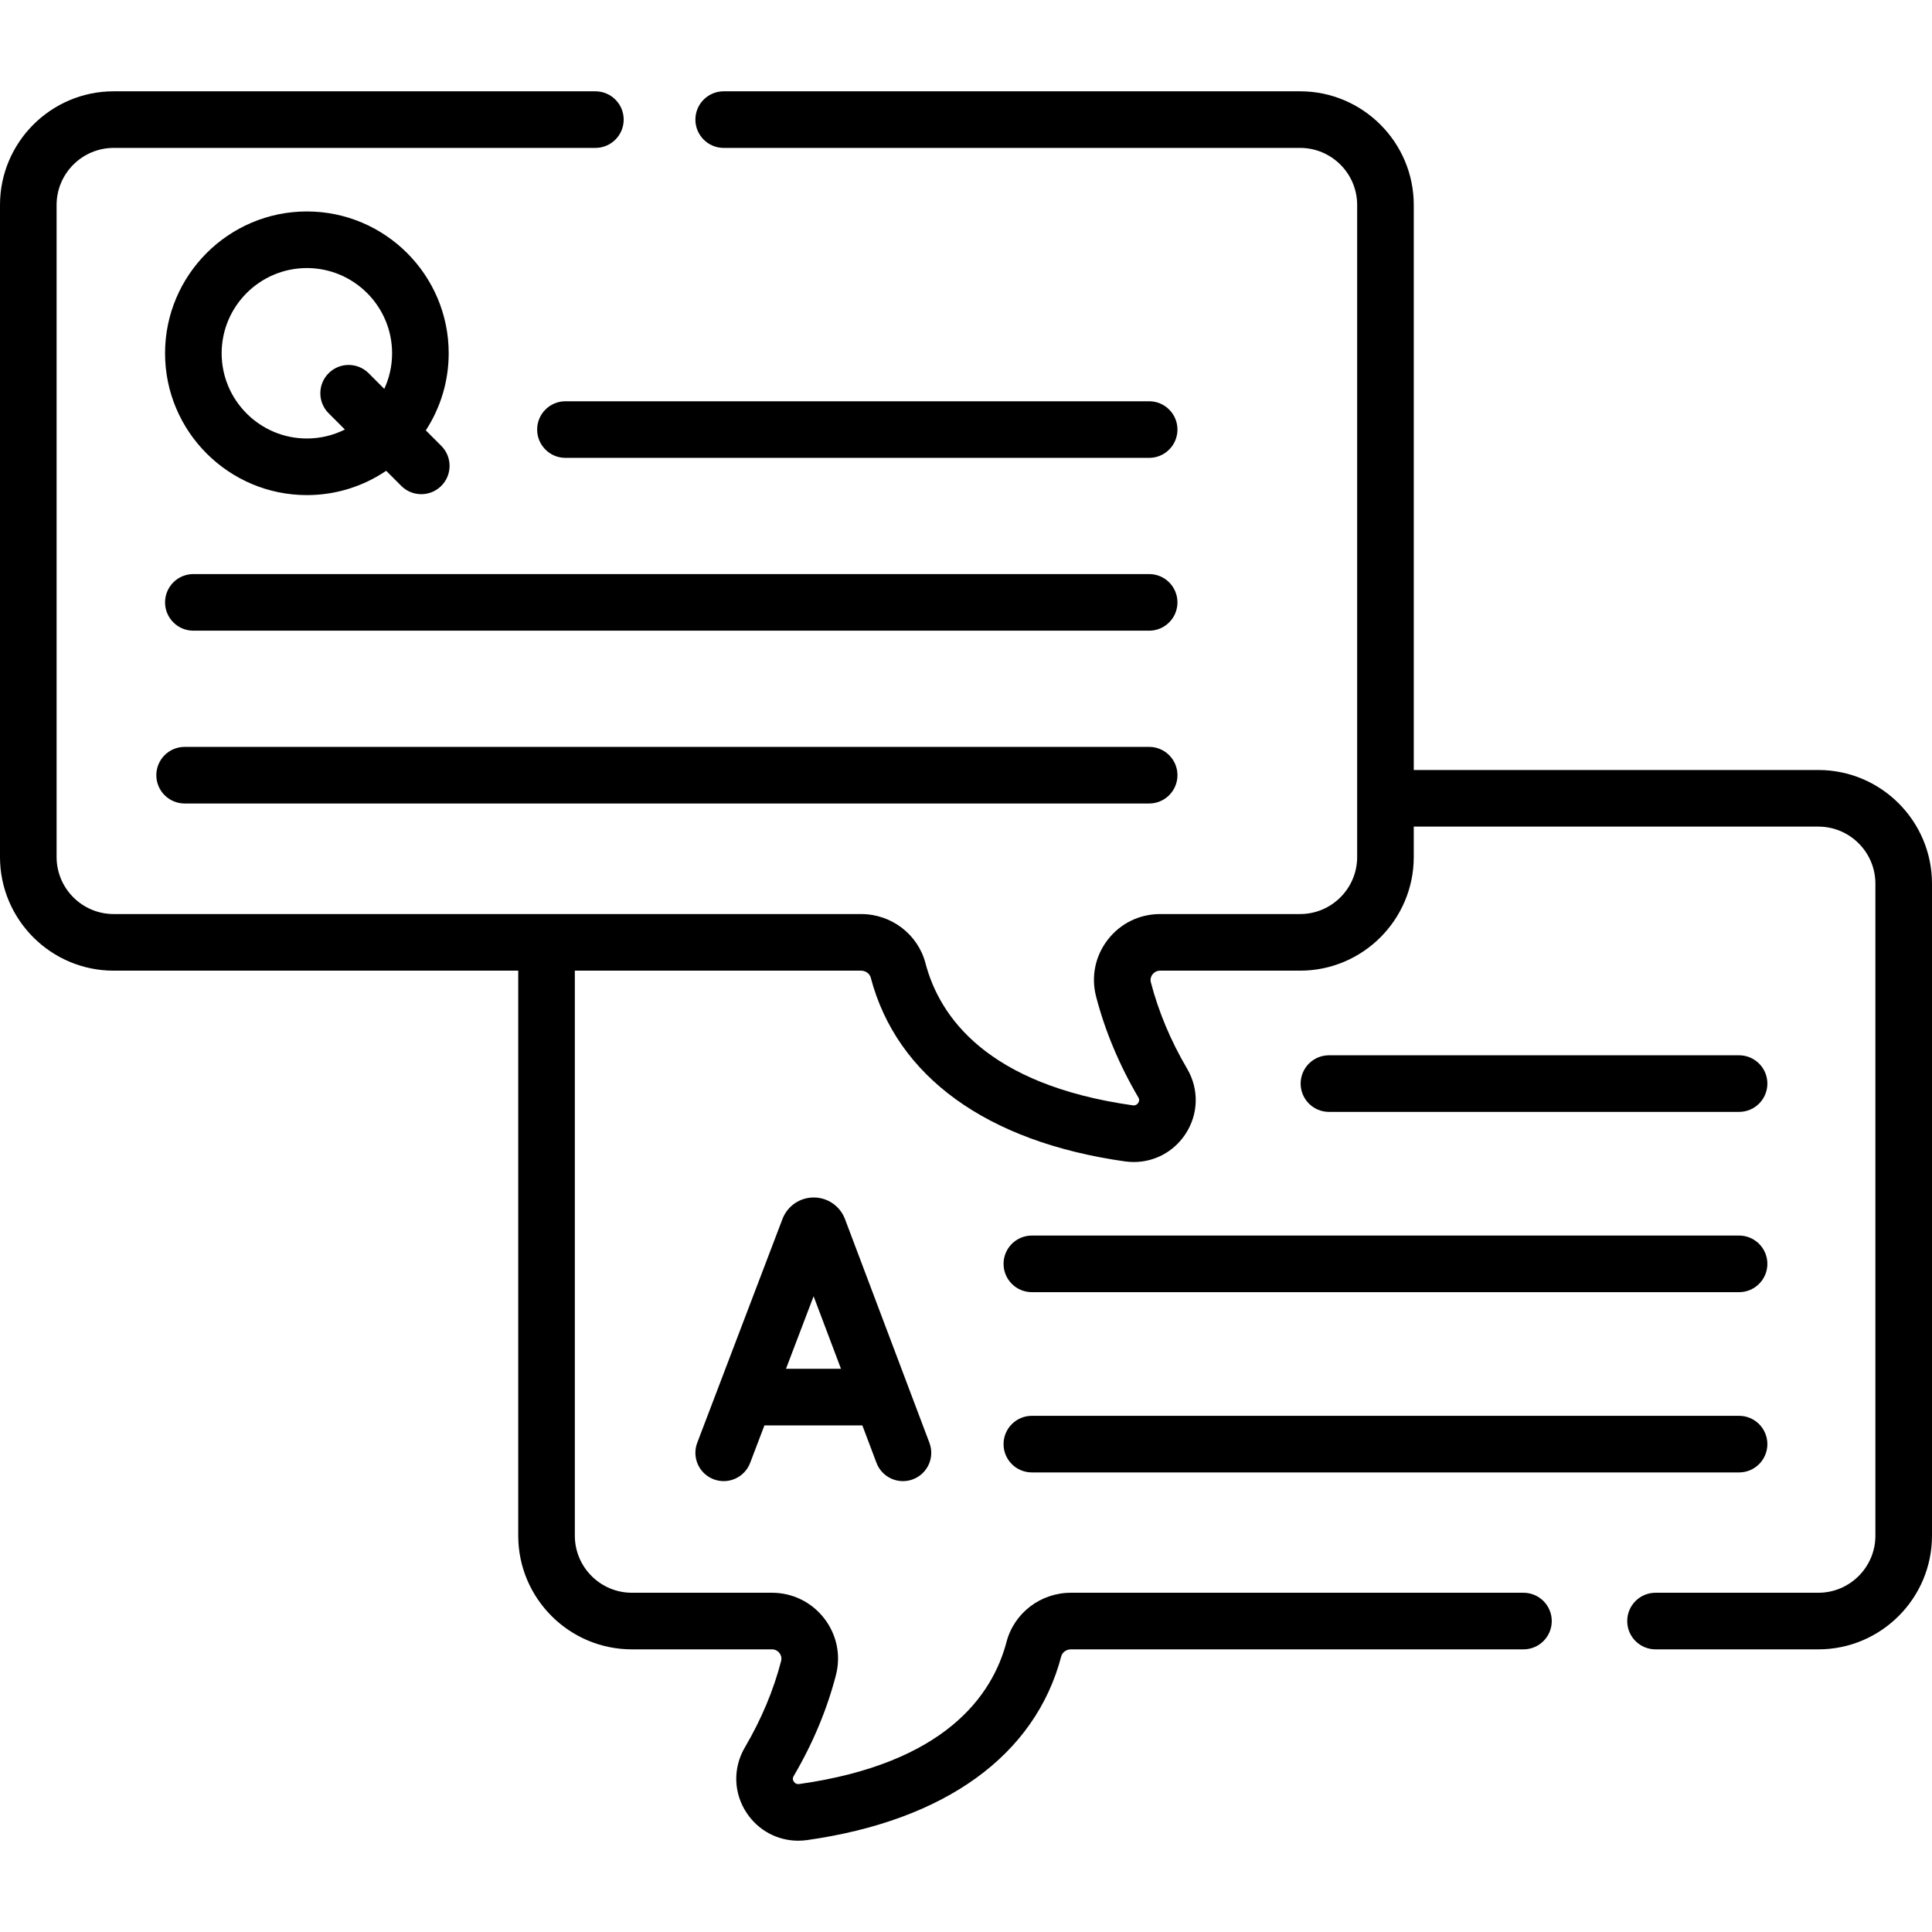
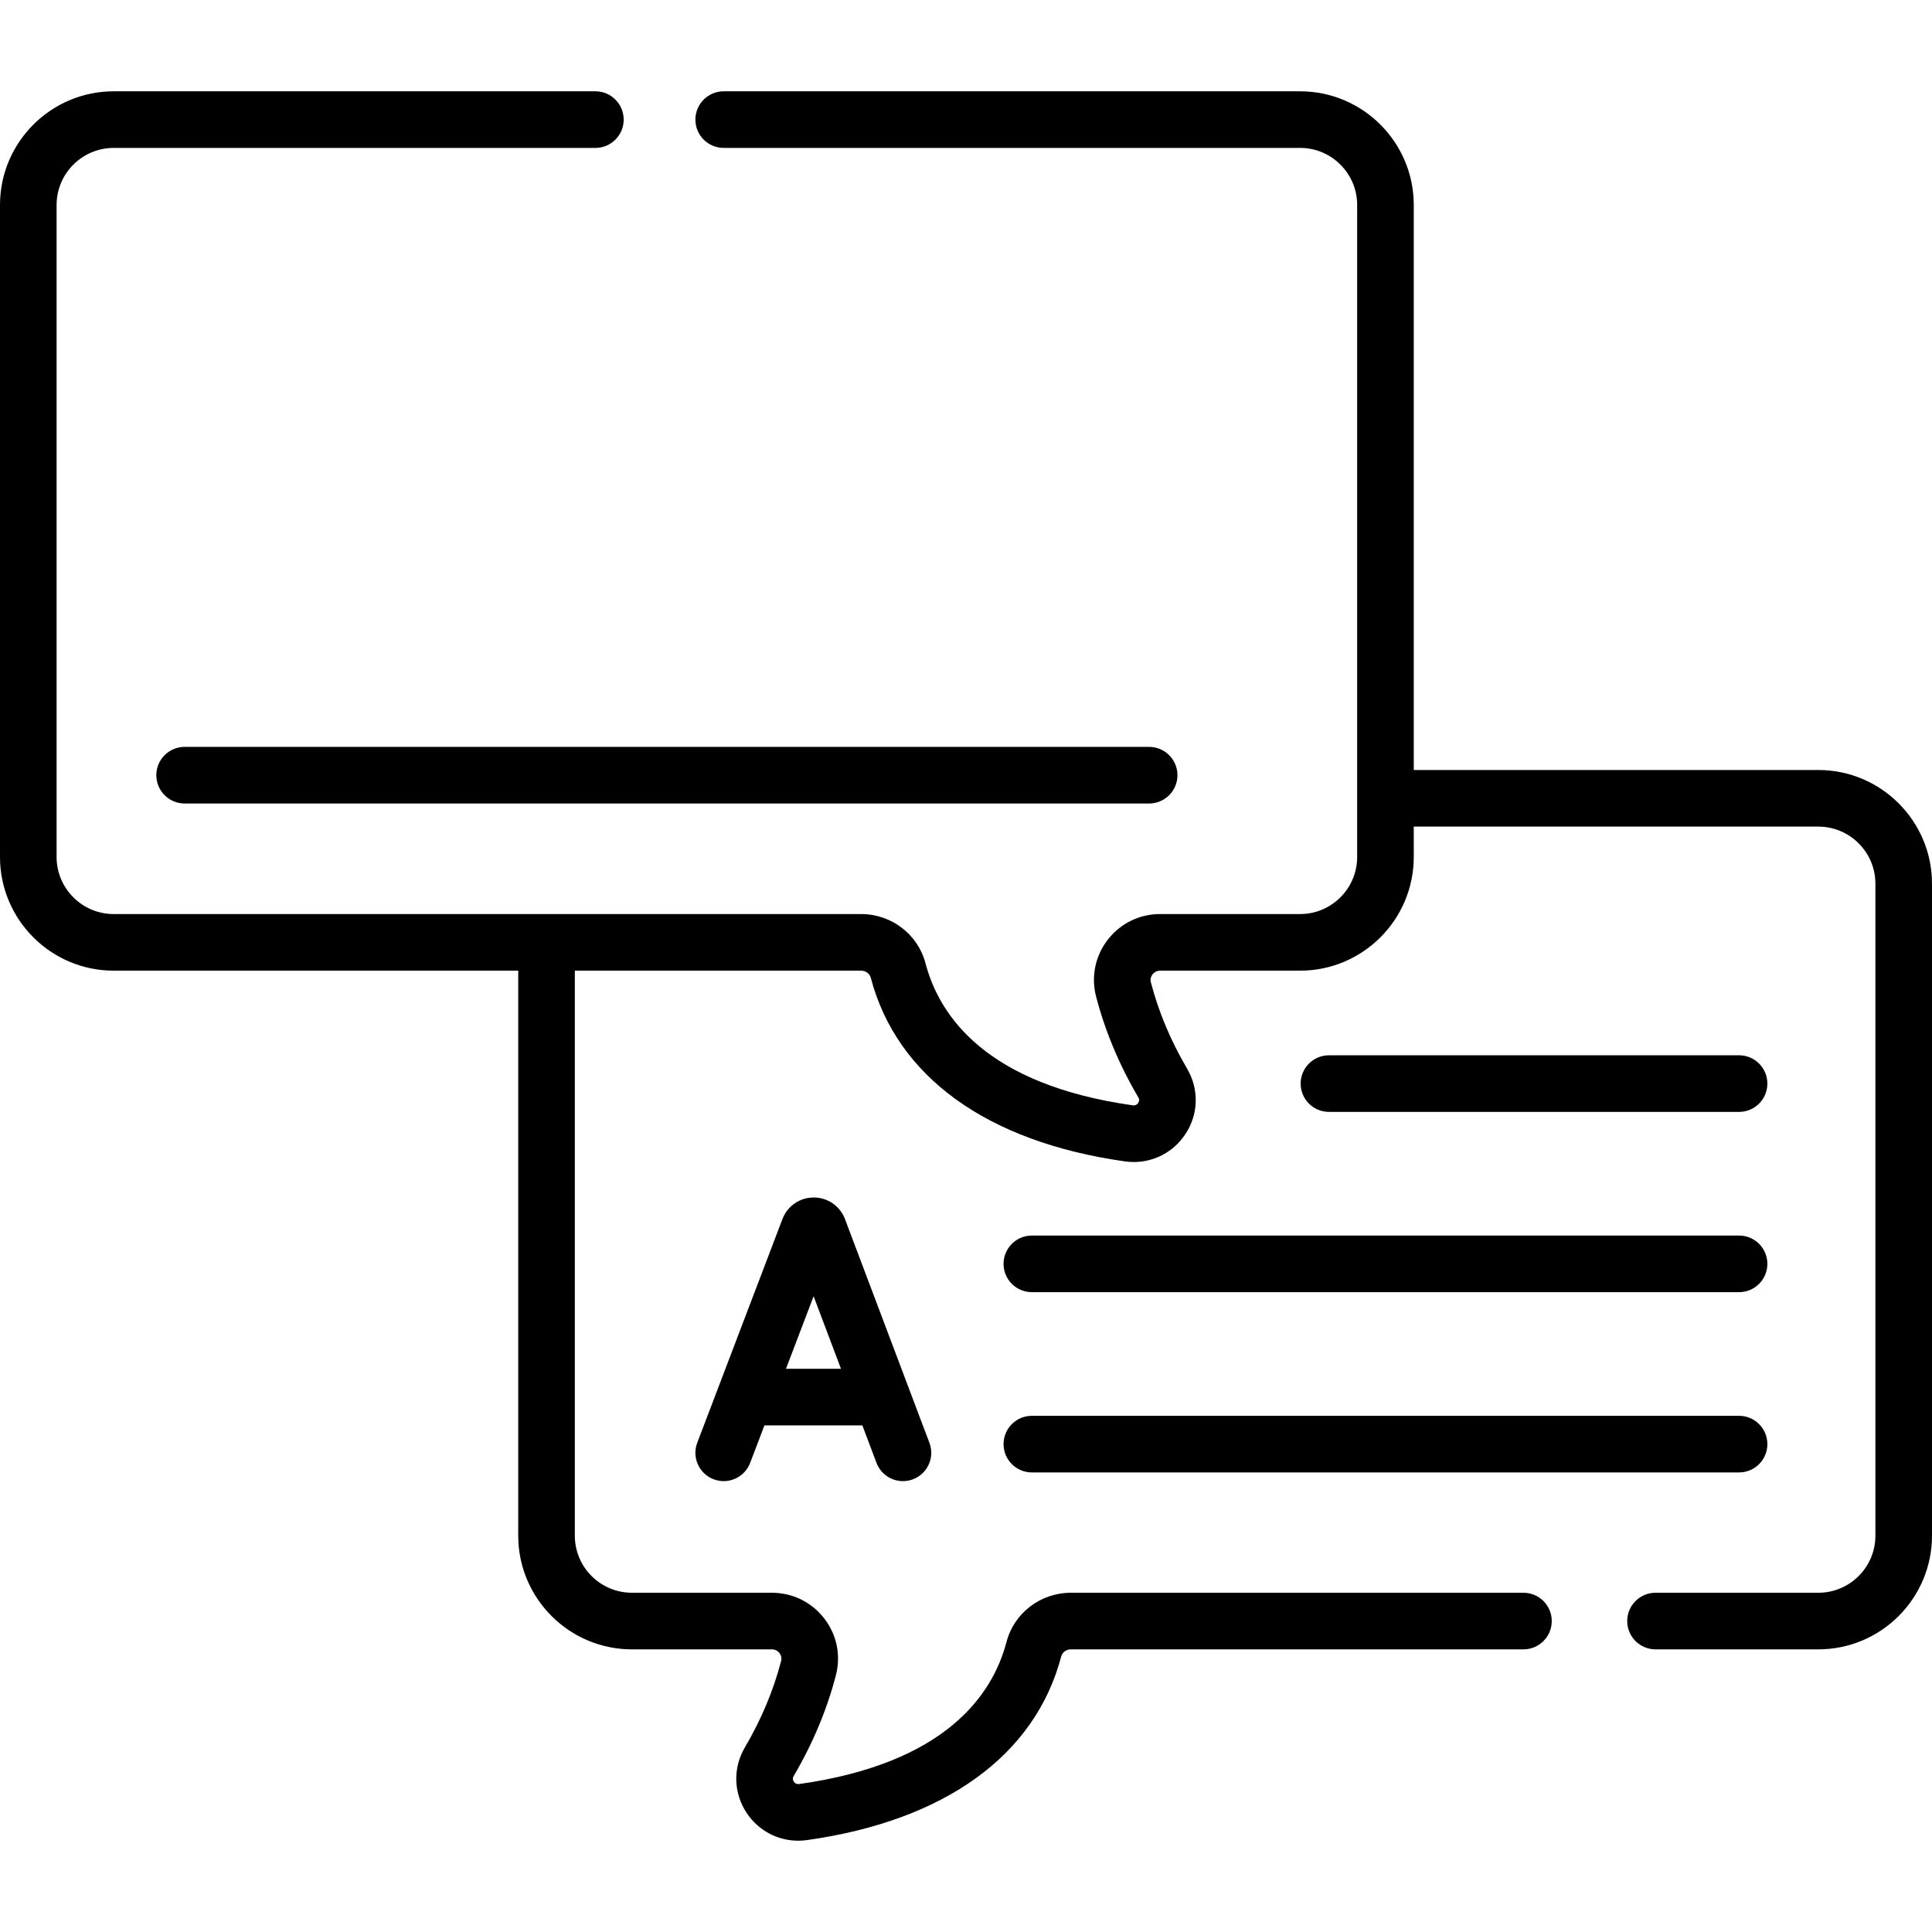
<svg xmlns="http://www.w3.org/2000/svg" id="Capa_1" enable-background="new 0 0 512 512" viewBox="0 0 512 512">
  <g>
    <path d="m481.877 204.057h-107.215v-149.737c0-16.61-13.513-30.123-30.123-30.123h-152.753c-4.143 0-7.5 3.358-7.5 7.5s3.357 7.5 7.5 7.5h152.753c8.339 0 15.123 6.784 15.123 15.123v172.79c0 8.338-6.784 15.123-15.123 15.123h-37.109c-5.463 0-10.516 2.48-13.862 6.804-3.329 4.303-4.458 9.784-3.096 15.039 2.367 9.129 6.135 18.129 11.201 26.75.107.184.437.744-.045 1.462-.34.507-.819.722-1.43.635-38.664-5.462-51.215-23.496-54.935-37.663-2.015-7.671-9.032-13.028-17.065-13.028h-198.075c-8.339 0-15.123-6.784-15.123-15.123v-172.789c0-8.339 6.784-15.123 15.123-15.123h127.663c4.143 0 7.5-3.358 7.5-7.5s-3.357-7.5-7.5-7.5h-127.663c-16.61 0-30.123 13.513-30.123 30.123v172.79c0 16.609 13.513 30.123 30.123 30.123h107.215v149.738c0 16.609 13.513 30.123 30.123 30.123h37.109c1.077 0 1.715.616 1.999.984.274.355.696 1.099.438 2.094-2.018 7.783-5.252 15.493-9.612 22.915-3.213 5.467-3.017 12.137.512 17.407 3.103 4.635 8.181 7.31 13.632 7.31.781 0 1.569-.055 2.36-.167 36.536-5.162 60.453-22.458 67.345-48.705.28-1.065 1.355-1.838 2.558-1.838h119.93c4.143 0 7.5-3.358 7.5-7.5s-3.357-7.5-7.5-7.5h-119.93c-8.033 0-15.051 5.357-17.065 13.028-3.72 14.167-16.271 32.201-54.935 37.663-.613.084-1.091-.128-1.43-.635-.481-.719-.152-1.279-.044-1.464 5.065-8.622 8.834-17.622 11.199-26.75 1.362-5.253.234-10.735-3.095-15.038-3.346-4.324-8.398-6.805-13.862-6.805h-37.109c-8.339 0-15.123-6.784-15.123-15.123v-149.737h75.86c1.202 0 2.277.773 2.558 1.838 6.892 26.247 30.809 43.544 67.345 48.706.791.112 1.579.167 2.36.167 5.451 0 10.529-2.675 13.632-7.31 3.528-5.271 3.725-11.94.513-17.406-4.361-7.422-7.596-15.133-9.614-22.916-.258-.995.165-1.74.439-2.095.284-.367.922-.984 1.999-.984h37.109c16.61 0 30.123-13.513 30.123-30.123v-8.053h107.215c8.339 0 15.123 6.784 15.123 15.123v172.791c0 8.339-6.784 15.123-15.123 15.123h-43.146c-4.143 0-7.5 3.358-7.5 7.5s3.357 7.5 7.5 7.5h43.146c16.61 0 30.123-13.513 30.123-30.123v-172.791c0-16.61-13.513-30.123-30.123-30.123z" />
    <g>
      <path d="m223.919 323.044c-.025-.069-.053-.138-.081-.206-1.372-3.336-4.589-5.491-8.196-5.491-.003 0-.006 0-.009 0-3.61.003-6.827 2.165-8.195 5.506-.022.057-.046.114-.067.172l-22.593 59.32c-1.475 3.871.469 8.204 4.34 9.678 3.865 1.476 8.203-.468 9.678-4.339l3.787-9.943h25.947l3.745 9.922c1.133 3.003 3.987 4.854 7.018 4.854.88 0 1.775-.156 2.647-.485 3.875-1.463 5.831-5.79 4.368-9.665zm-15.624 39.696 7.32-19.219 7.253 19.219z" />
-       <path d="m81.325 131.206c7.778 0 15.011-2.375 21.014-6.438l3.998 3.998c1.465 1.465 3.384 2.197 5.304 2.197 1.919 0 3.839-.732 5.304-2.197 2.929-2.929 2.929-7.677 0-10.606l-4.102-4.102c3.831-5.888 6.066-12.904 6.066-20.436 0-20.724-16.86-37.584-37.584-37.584s-37.584 16.86-37.584 37.584 16.861 37.584 37.584 37.584zm0-60.168c12.453 0 22.584 10.131 22.584 22.584 0 3.365-.745 6.559-2.071 9.431l-4.142-4.142c-2.929-2.929-7.677-2.93-10.607 0-2.929 2.929-2.929 7.678 0 10.606l4.309 4.309c-3.035 1.519-6.454 2.379-10.073 2.379-12.453 0-22.584-10.131-22.584-22.584s10.131-22.583 22.584-22.583z" />
-       <path d="m149.849 121.339h154.689c4.143 0 7.5-3.358 7.5-7.5s-3.357-7.5-7.5-7.5h-154.689c-4.143 0-7.5 3.358-7.5 7.5s3.357 7.5 7.5 7.5z" />
      <path d="m312.038 205.434c0-4.142-3.357-7.5-7.5-7.5h-255.61c-4.143 0-7.5 3.358-7.5 7.5s3.357 7.5 7.5 7.5h255.61c4.143 0 7.5-3.358 7.5-7.5z" />
      <path d="m460.872 375.207h-187.42c-4.143 0-7.5 3.358-7.5 7.5s3.357 7.5 7.5 7.5h187.42c4.143 0 7.5-3.358 7.5-7.5s-3.357-7.5-7.5-7.5z" />
      <path d="m460.872 327.434h-187.42c-4.143 0-7.5 3.358-7.5 7.5s3.357 7.5 7.5 7.5h187.42c4.143 0 7.5-3.358 7.5-7.5s-3.357-7.5-7.5-7.5z" />
      <path d="m352.184 294.662h108.688c4.143 0 7.5-3.358 7.5-7.5s-3.357-7.5-7.5-7.5h-108.688c-4.143 0-7.5 3.358-7.5 7.5s3.357 7.5 7.5 7.5z" />
-       <path d="m51.241 167.136h253.297c4.143 0 7.5-3.358 7.5-7.5s-3.357-7.5-7.5-7.5h-253.297c-4.143 0-7.5 3.358-7.5 7.5s3.358 7.5 7.5 7.5z" />
    </g>
  </g>
  <g />
  <g />
  <g />
  <g />
  <g />
  <g />
  <g />
  <g />
  <g />
  <g />
  <g />
  <g />
  <g />
  <g />
  <g />
</svg>